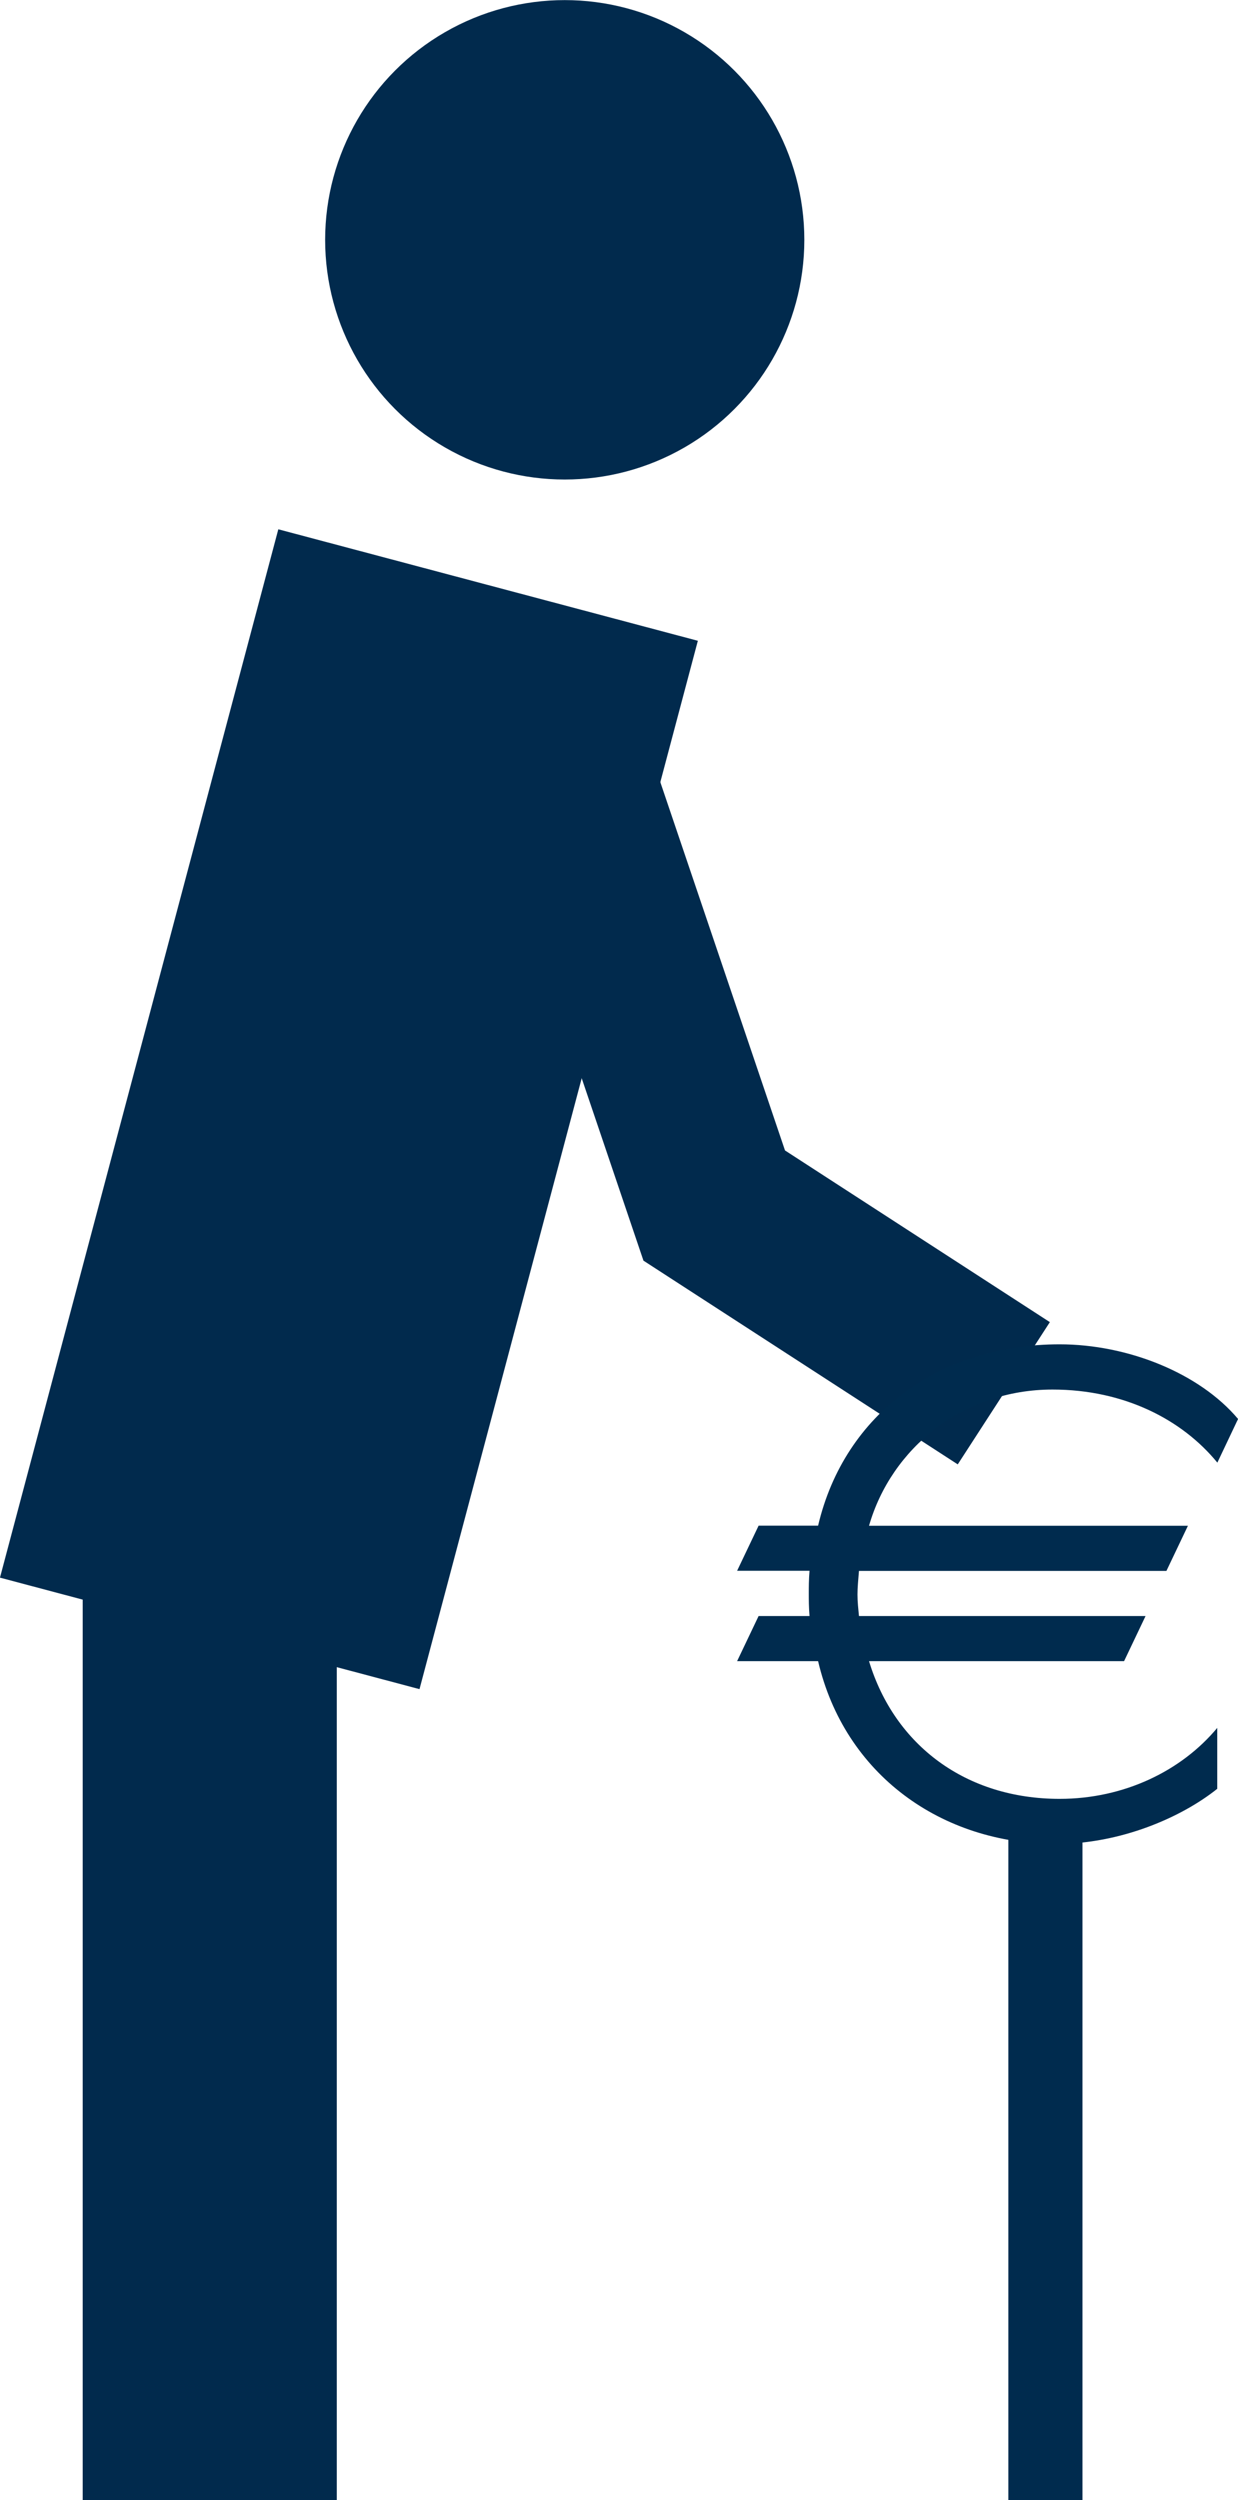
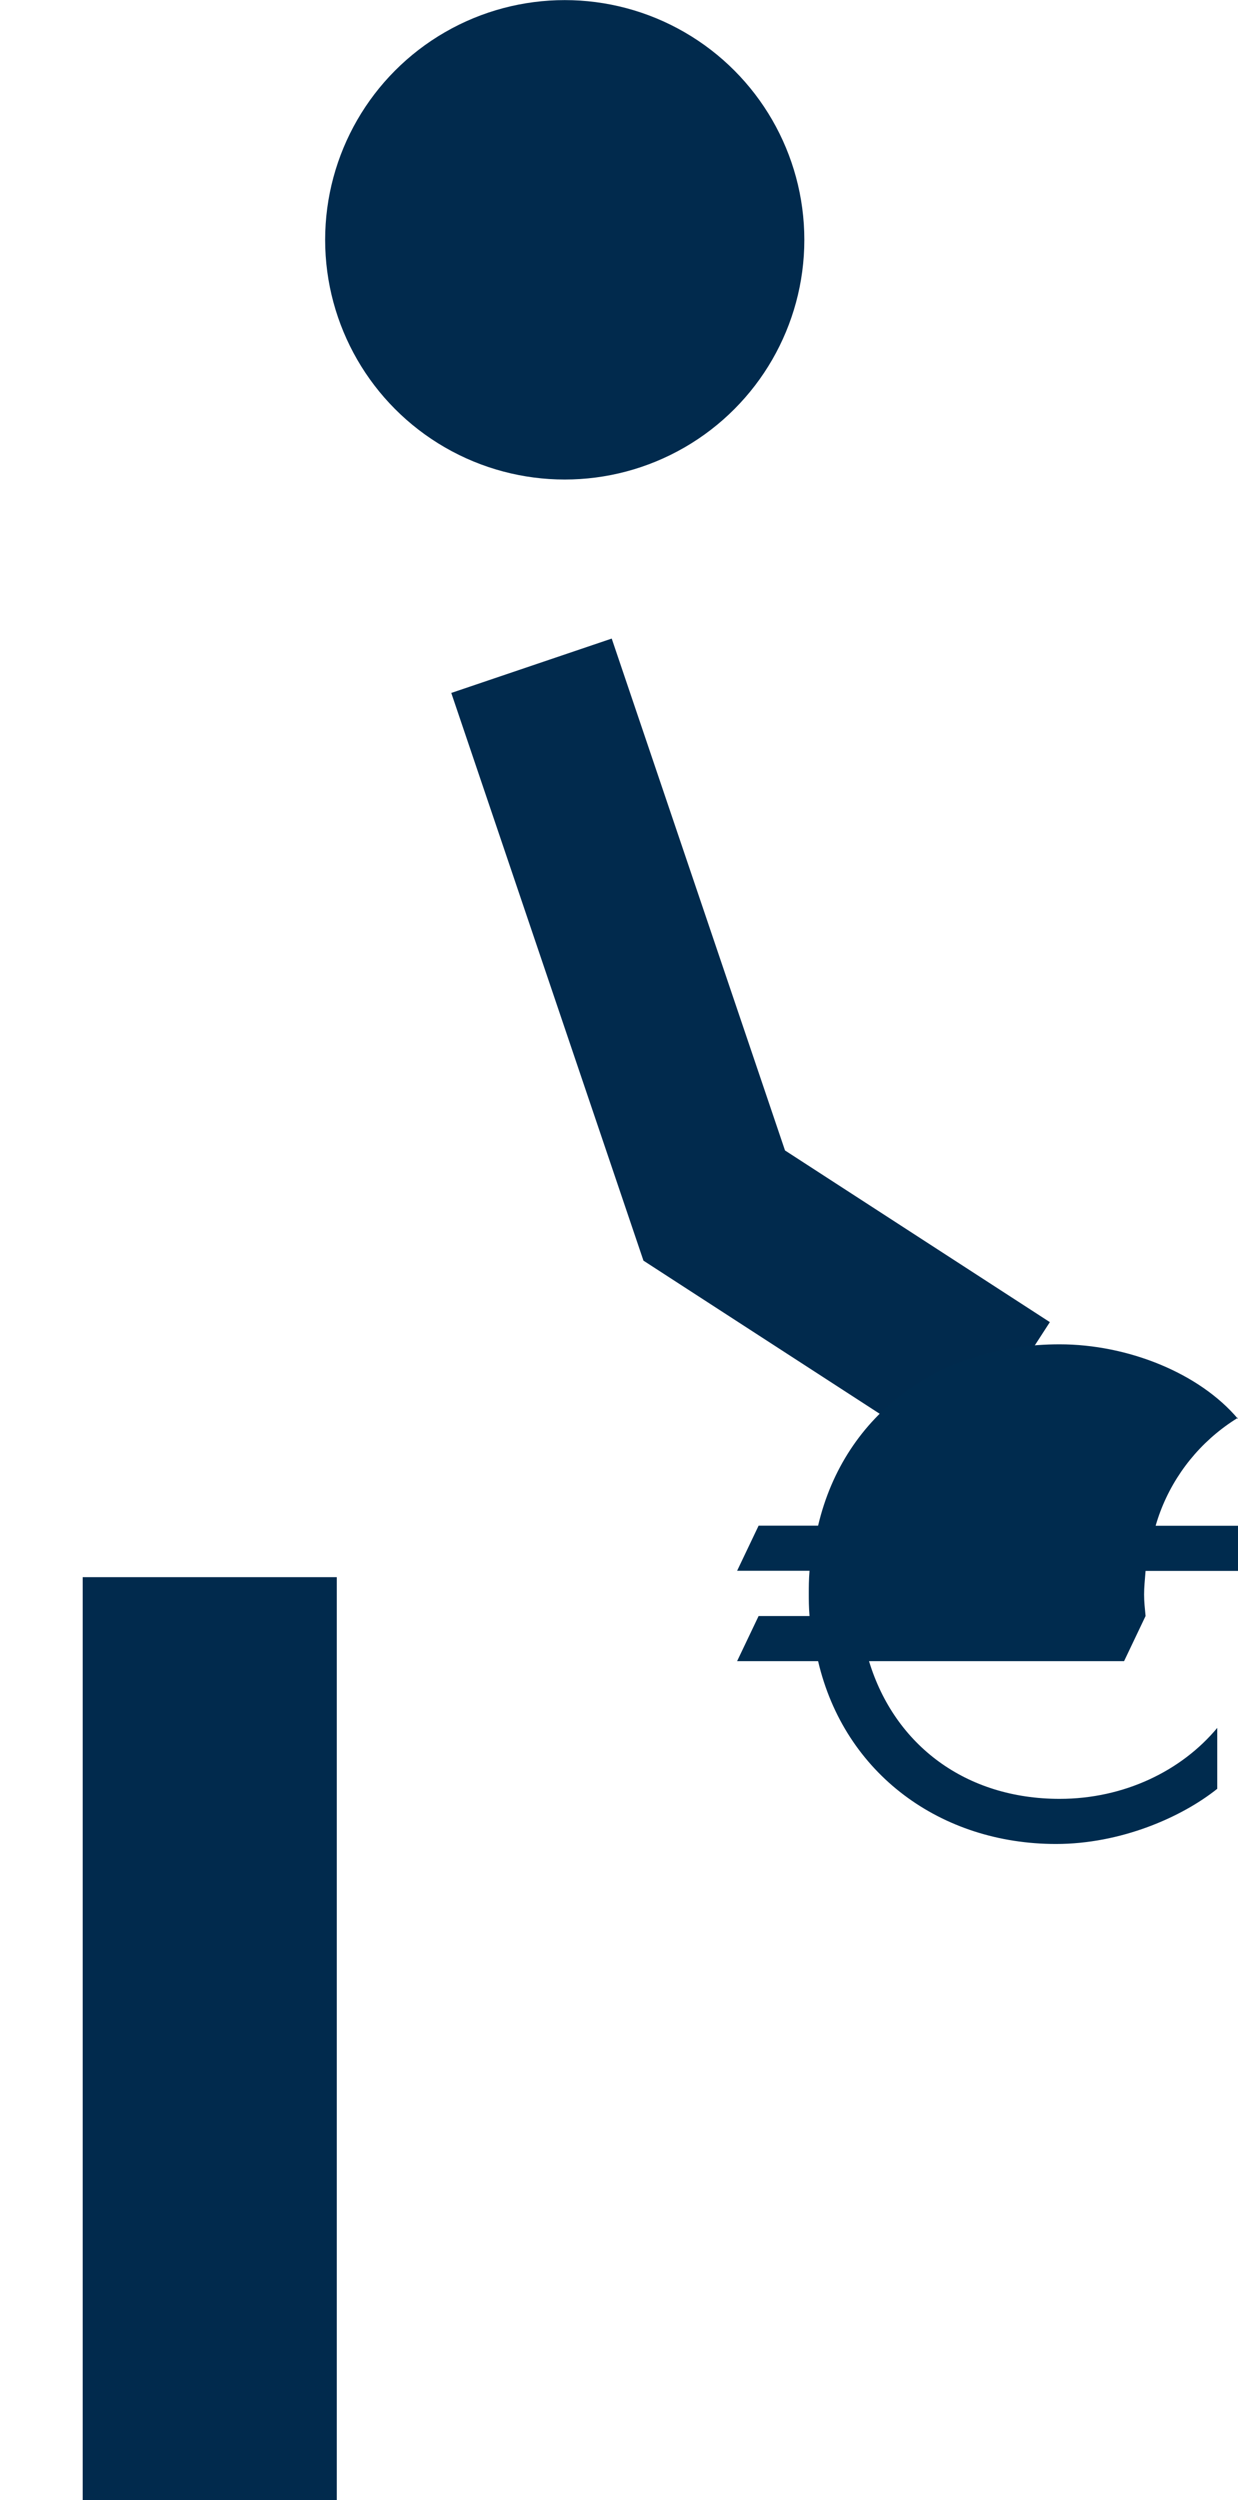
<svg xmlns="http://www.w3.org/2000/svg" id="Ebene_2" data-name="Ebene 2" viewBox="0 0 116.93 236.01">
  <defs>
    <style>
      .cls-1 {
        fill: #002b4e;
      }

      .cls-2 {
        fill: #012a4d;
      }

      .cls-3 {
        stroke-width: 24px;
      }

      .cls-3, .cls-4, .cls-5, .cls-6 {
        fill: none;
        stroke-miterlimit: 10;
      }

      .cls-3, .cls-4, .cls-6 {
        stroke: #012a4d;
      }

      .cls-4 {
        stroke-width: 16px;
      }

      .cls-5 {
        stroke: #002b4e;
        stroke-width: 7px;
      }

      .cls-6 {
        stroke-width: 41px;
      }
    </style>
  </defs>
  <g id="Betriebliche_Altersvorsorge" data-name="Betriebliche Altersvorsorge">
    <g id="weiss">
      <g id="Person_li" data-name="Person li">
        <circle class="cls-2" cx="53.34" cy="22.64" r="22.63" />
-         <line class="cls-6" x1="46.1" y1="55.23" x2="19.81" y2="154.2" />
        <line class="cls-3" x1="19.81" y1="148.89" x2="19.81" y2="236.01" />
        <polyline class="cls-4" points="50.2 62.85 67.46 113.81 94.81 131.53" />
      </g>
-       <path class="cls-1" d="m116.93,133.95c-3.65-4.33-10.42-7.04-16.85-7.04-11.17,0-20.3,6.43-22.81,17.12h-5.62l-2.03,4.26h6.84c-.07.88-.07,1.49-.07,2.17,0,.61,0,1.22.07,2.1h-4.81l-2.03,4.26h7.65c2.5,10.69,11.64,17.26,22.47,17.26,6.09,0,11.84-2.5,15.23-5.21v-5.75c-3.38,4.06-8.8,6.7-14.89,6.7-8.8,0-15.57-5.01-18-13h24.09l2.03-4.26h-27.07c-.07-.74-.14-1.35-.14-2.03s.07-1.35.14-2.23h29.04l2.03-4.26h-30.12c2.1-7.31,8.87-12.86,17.33-12.86,6.77,0,12.25,2.84,15.57,6.9l1.96-4.13h0Z" />
-       <line class="cls-5" x1="98.74" y1="170.73" x2="98.74" y2="236.01" />
+       <path class="cls-1" d="m116.93,133.95c-3.65-4.33-10.42-7.04-16.85-7.04-11.17,0-20.3,6.43-22.81,17.12h-5.62l-2.03,4.26h6.84c-.07.88-.07,1.49-.07,2.17,0,.61,0,1.22.07,2.1h-4.81l-2.03,4.26h7.65c2.5,10.69,11.64,17.26,22.47,17.26,6.09,0,11.84-2.5,15.23-5.21v-5.75c-3.38,4.06-8.8,6.7-14.89,6.7-8.8,0-15.57-5.01-18-13h24.09l2.03-4.26c-.07-.74-.14-1.35-.14-2.03s.07-1.35.14-2.23h29.04l2.03-4.26h-30.12c2.1-7.31,8.87-12.86,17.33-12.86,6.77,0,12.25,2.84,15.57,6.9l1.96-4.13h0Z" />
    </g>
  </g>
</svg>